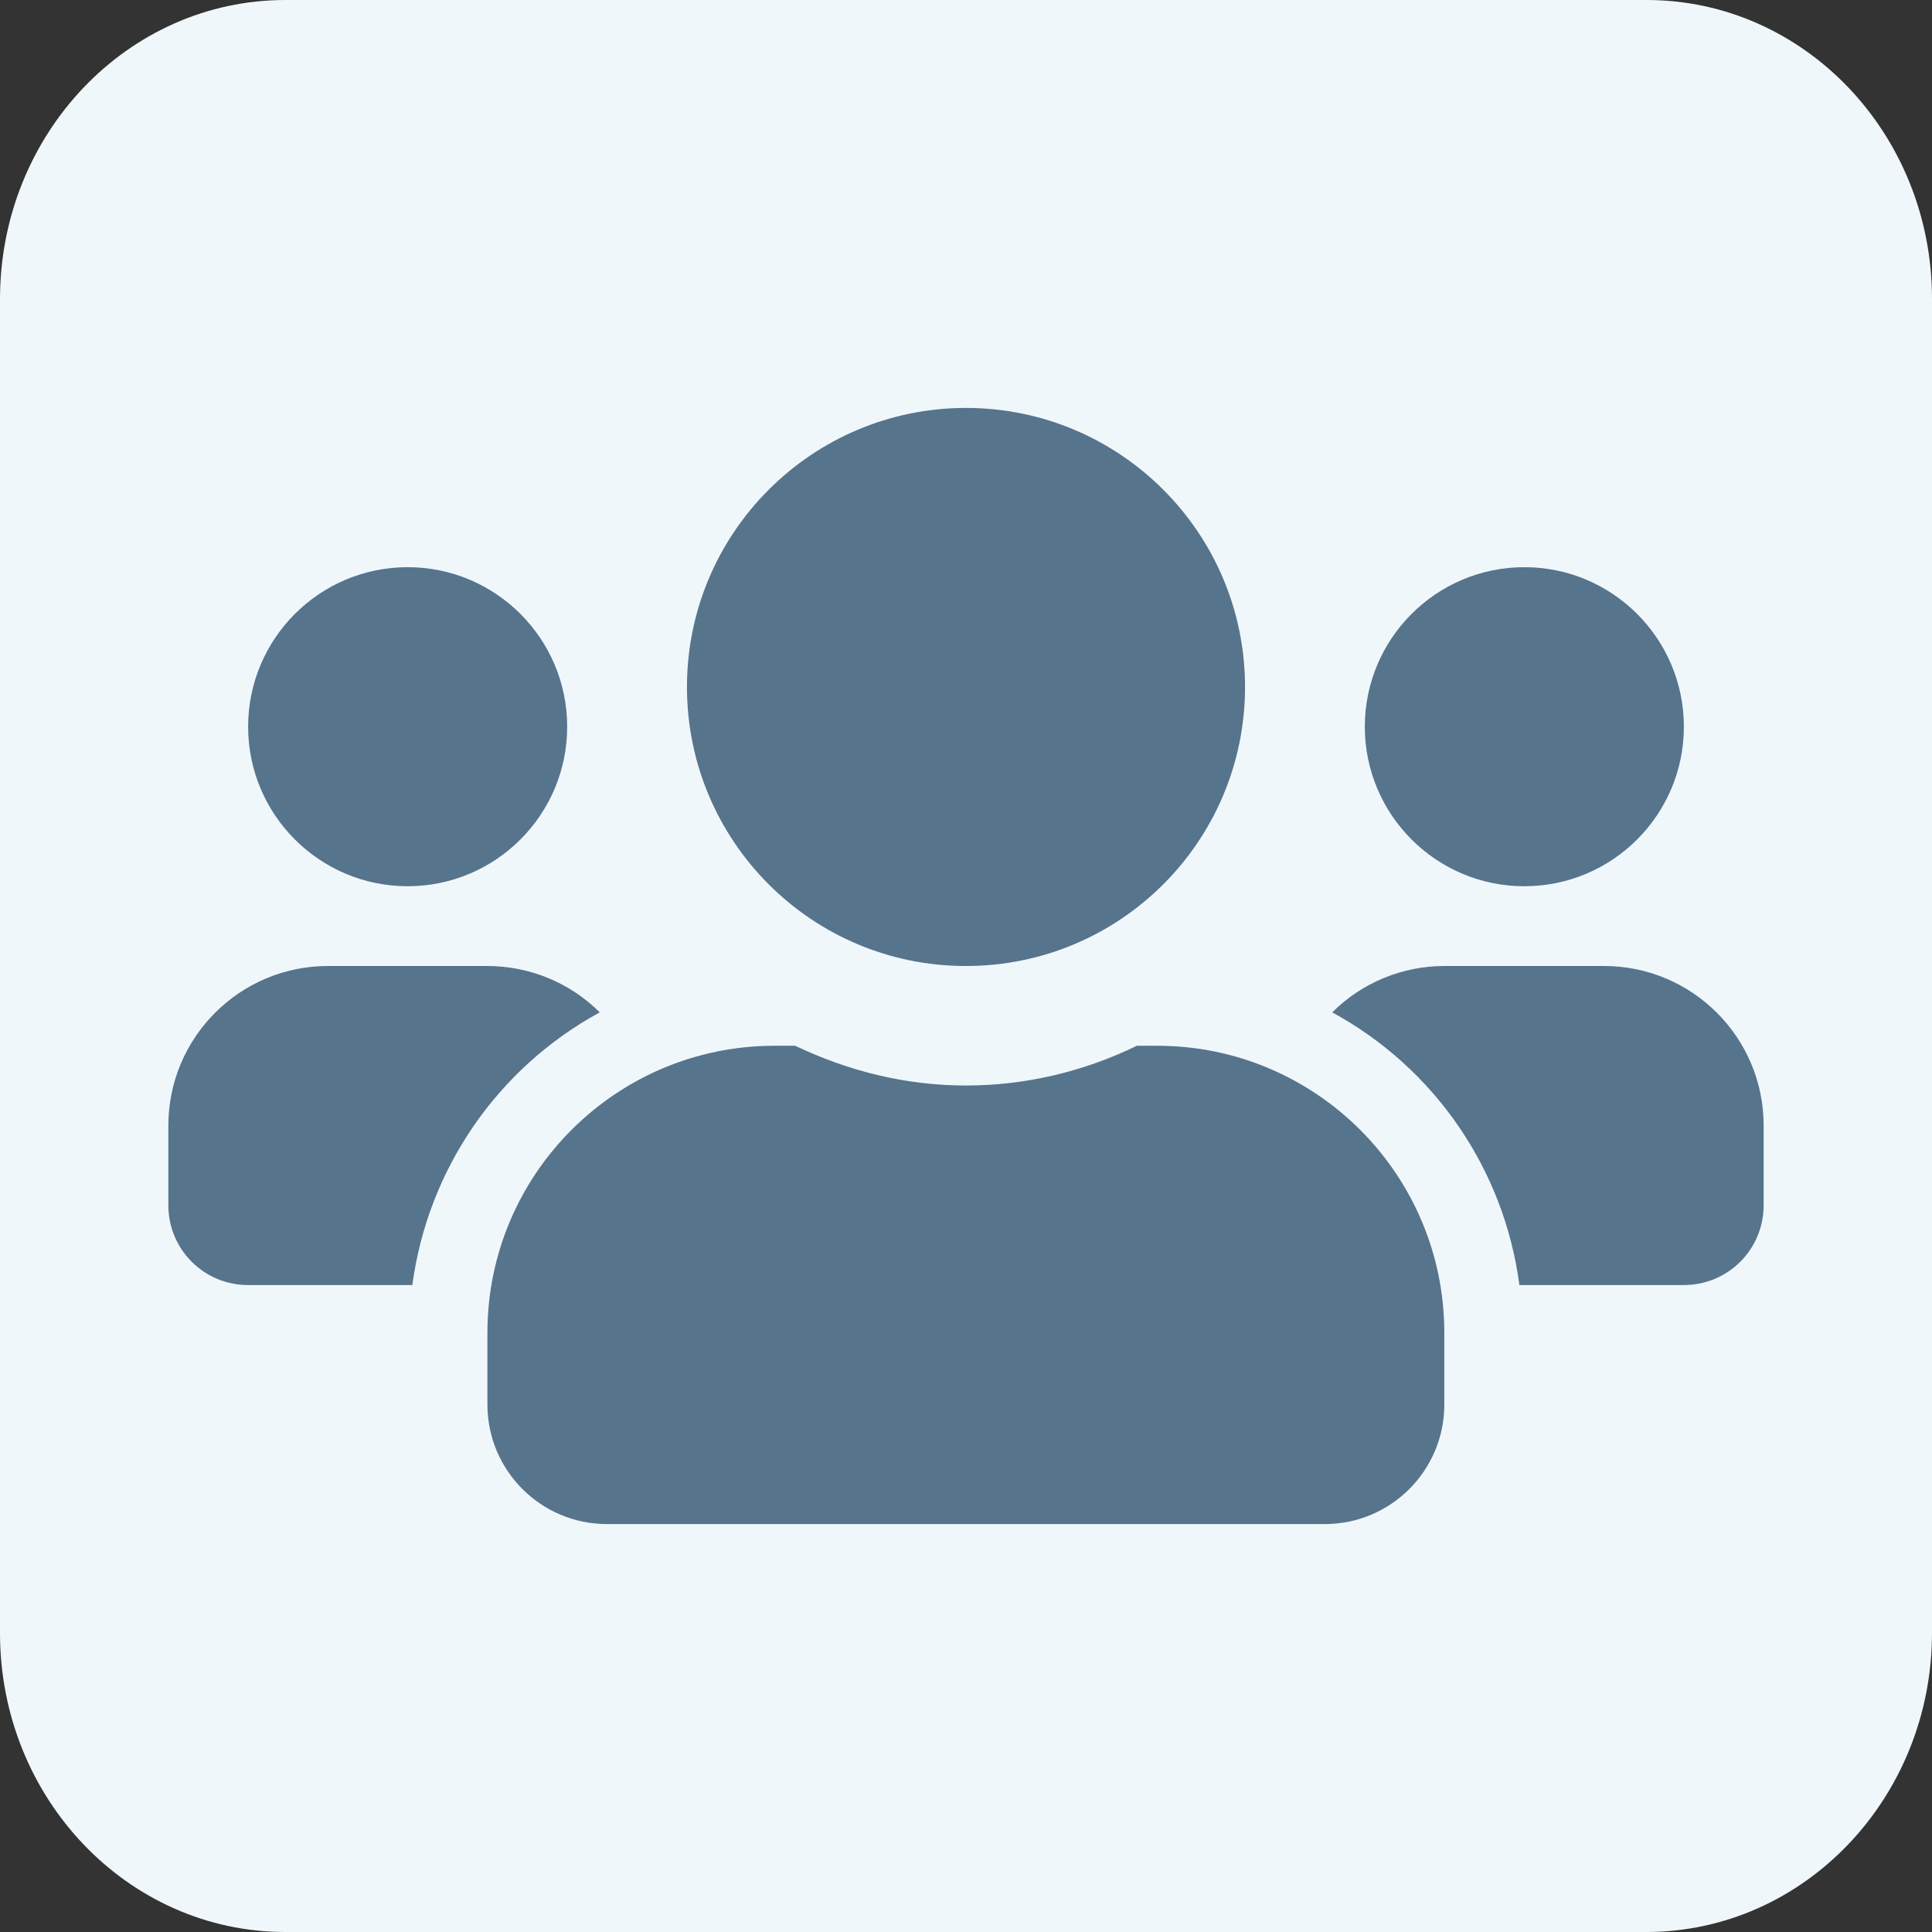
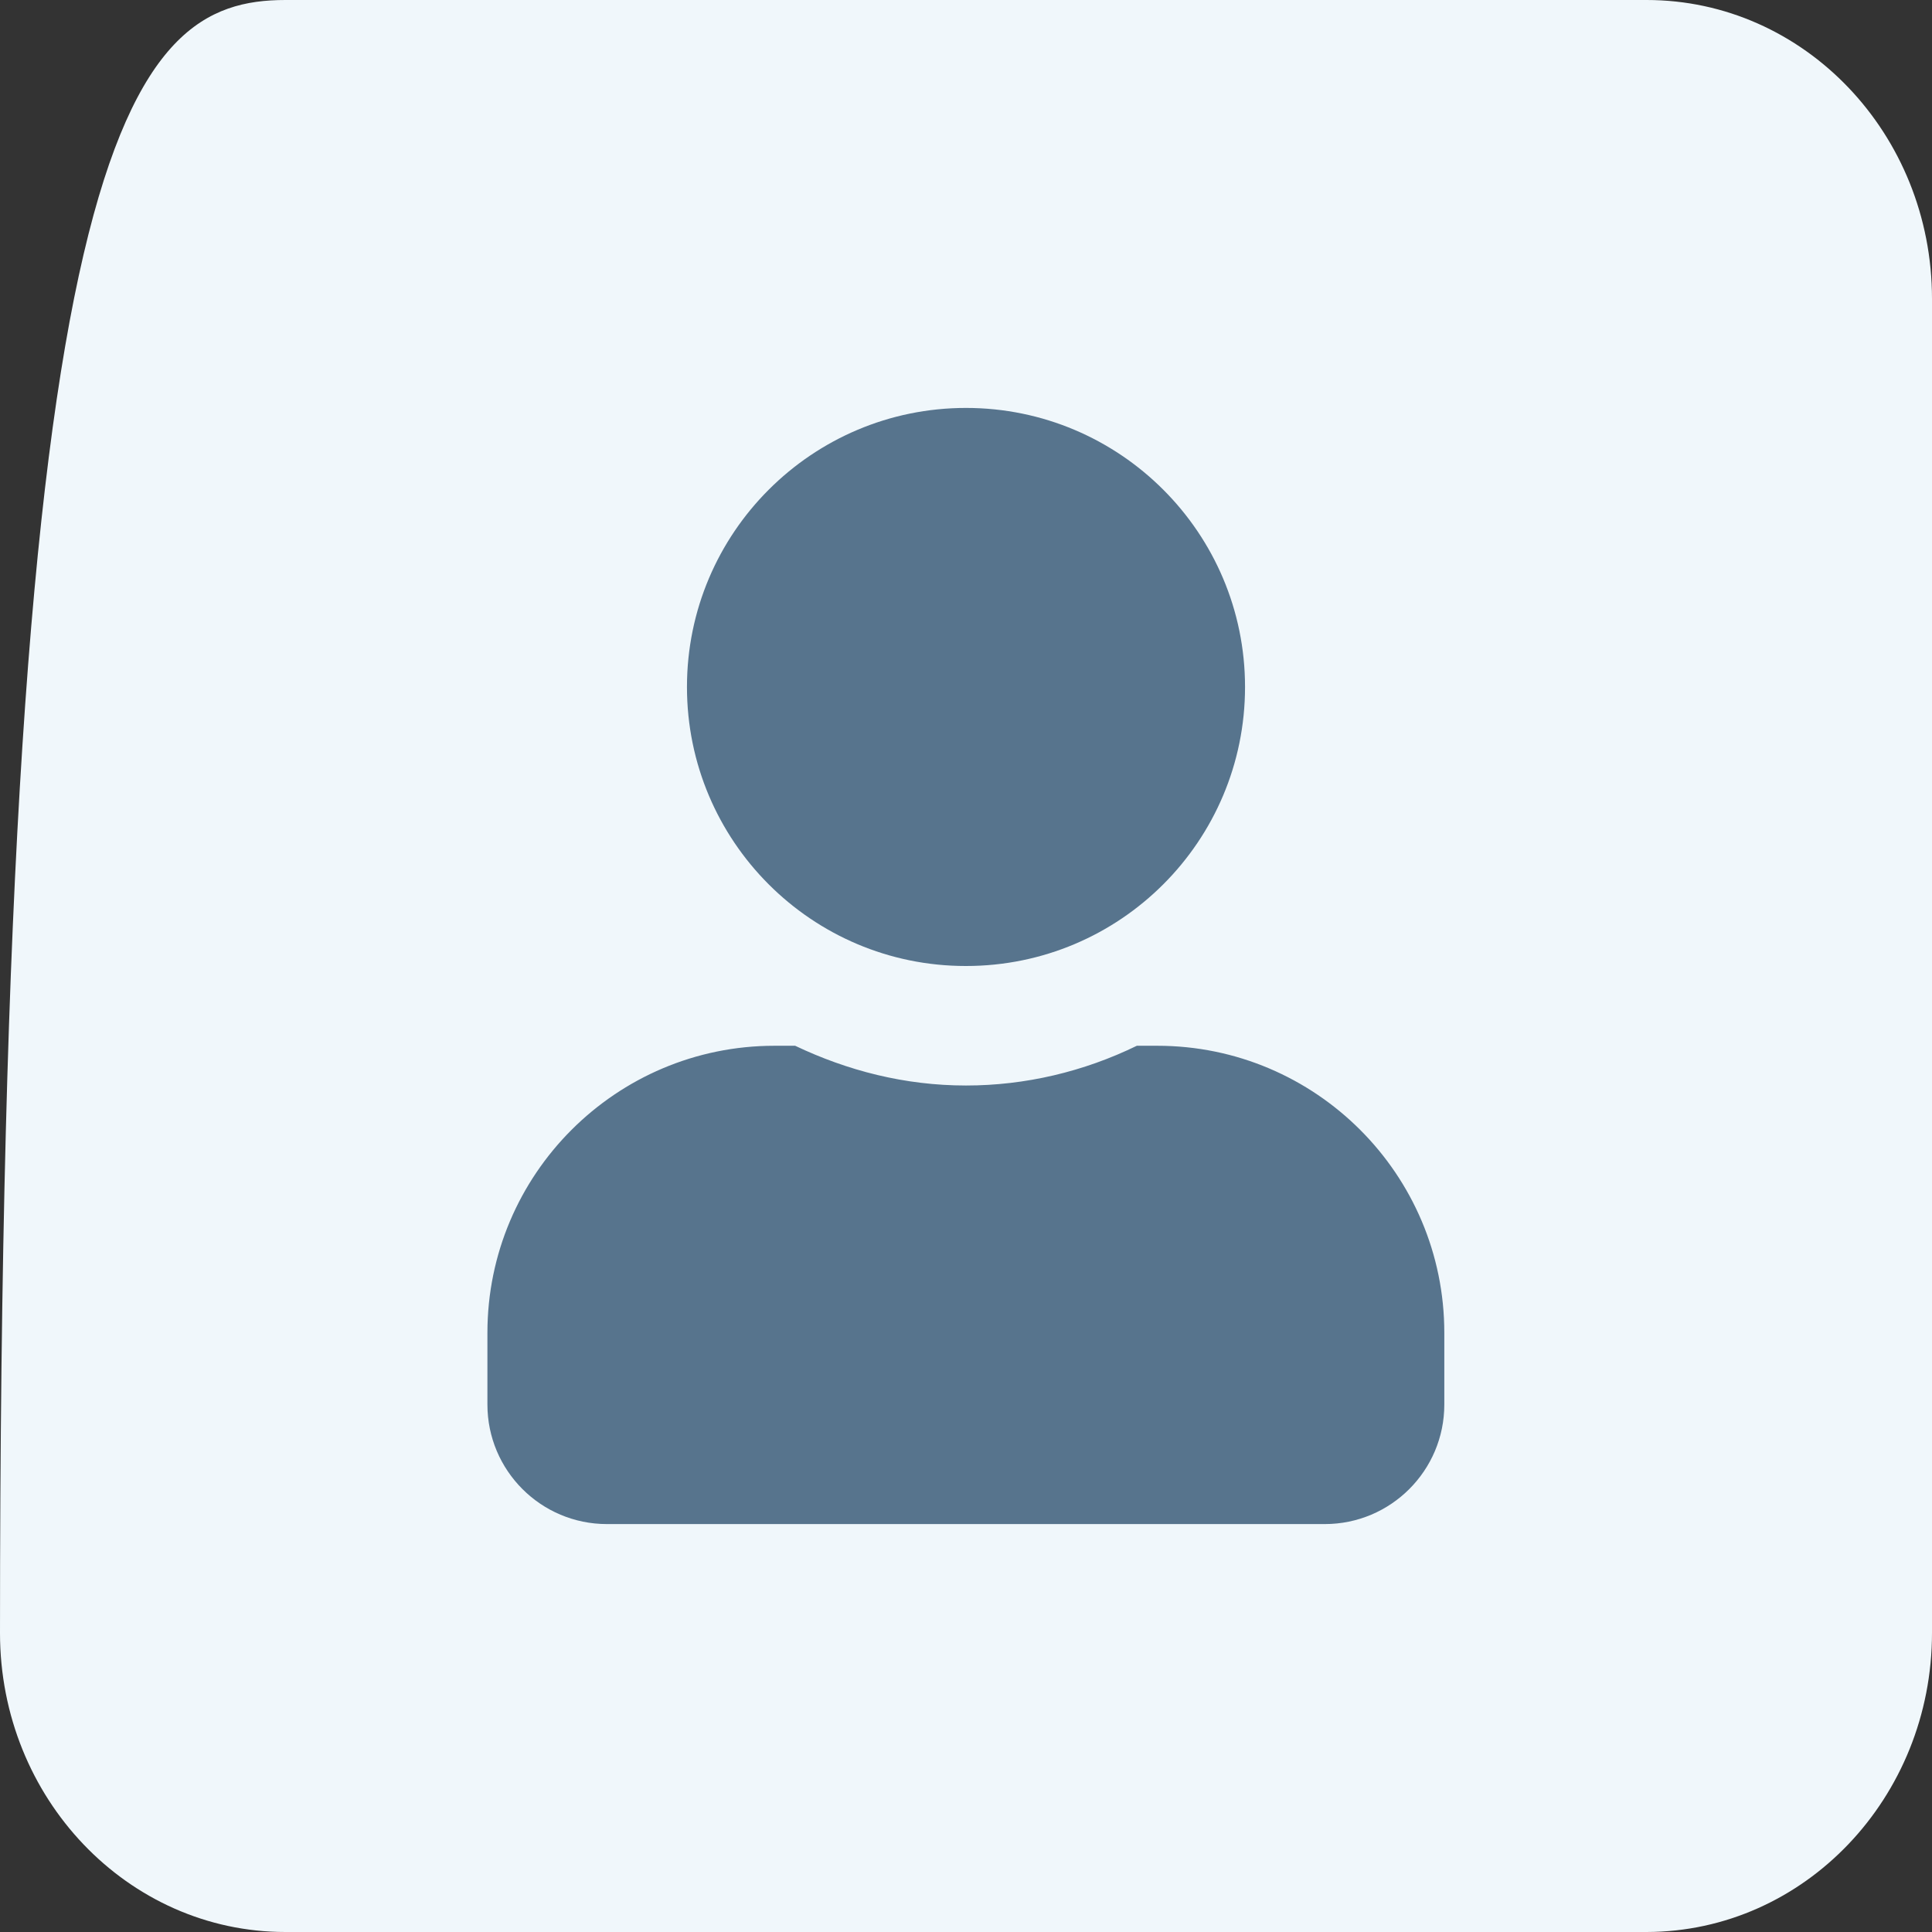
<svg xmlns="http://www.w3.org/2000/svg" id="Ebene_1" viewBox="0 0 70 70">
  <rect x="0" y="0" width="70" height="70" fill="#333333" stroke="none" />
  <defs>
    <style>.cls-1,.cls-2{isolation:isolate;}.cls-1,.cls-3{fill:#57748d;}.cls-4{fill:#f0f7fb;}</style>
  </defs>
  <g id="Gruppe_107">
    <g id="Gruppe_65">
      <g class="cls-2">
-         <path id="Rectangle_7-2" class="cls-4" d="M59.66,0c5.71,0,10.34,4.85,10.34,10.83v48.33c0,5.98-4.63,10.83-10.34,10.84H10.34c-5.71,0-10.34-4.85-10.34-10.83h0V10.84C0,4.85,4.63,0,10.34,0h49.32Z" />
+         <path id="Rectangle_7-2" class="cls-4" d="M59.66,0c5.71,0,10.34,4.85,10.34,10.83v48.33c0,5.98-4.63,10.83-10.34,10.84H10.34c-5.71,0-10.34-4.85-10.34-10.83h0C0,4.85,4.63,0,10.34,0h49.32Z" />
      </g>
    </g>
  </g>
-   <path class="cls-1" d="M14.77,32.11c3.19,0,5.78-2.59,5.78-5.78s-2.59-5.78-5.78-5.78-5.78,2.59-5.78,5.78c0,3.19,2.59,5.78,5.78,5.78ZM58.12,35h-5.78c-1.53,0-2.99.6-4.07,1.68,3.71,2.02,6.23,5.69,6.78,9.88h5.96c1.6,0,2.89-1.29,2.89-2.89v-2.89c0-3.19-2.59-5.78-5.78-5.78ZM11.88,35c-3.19,0-5.78,2.59-5.78,5.78v2.89c0,1.6,1.29,2.89,2.89,2.89h5.95c.56-4.19,3.08-7.86,6.79-9.88-1.08-1.08-2.55-1.68-4.07-1.68h-5.78ZM55.23,32.11c3.19,0,5.78-2.59,5.78-5.78s-2.59-5.78-5.78-5.78-5.78,2.59-5.78,5.78c0,3.19,2.59,5.78,5.78,5.78Z" />
  <path class="cls-3" d="M41.94,37.89h-.75c-1.93.94-4.04,1.44-6.19,1.44-2.22,0-4.3-.54-6.19-1.44h-.75c-5.74,0-10.4,4.66-10.4,10.4v2.6c0,2.39,1.94,4.33,4.33,4.33h26.01c2.39,0,4.33-1.94,4.33-4.33v-2.6c0-5.74-4.66-10.4-10.4-10.4ZM35,35c5.59,0,10.11-4.53,10.11-10.11s-4.53-10.11-10.11-10.11-10.11,4.53-10.11,10.11c0,5.58,4.52,10.11,10.1,10.11,0,0,0,0,.01,0Z" />
</svg>